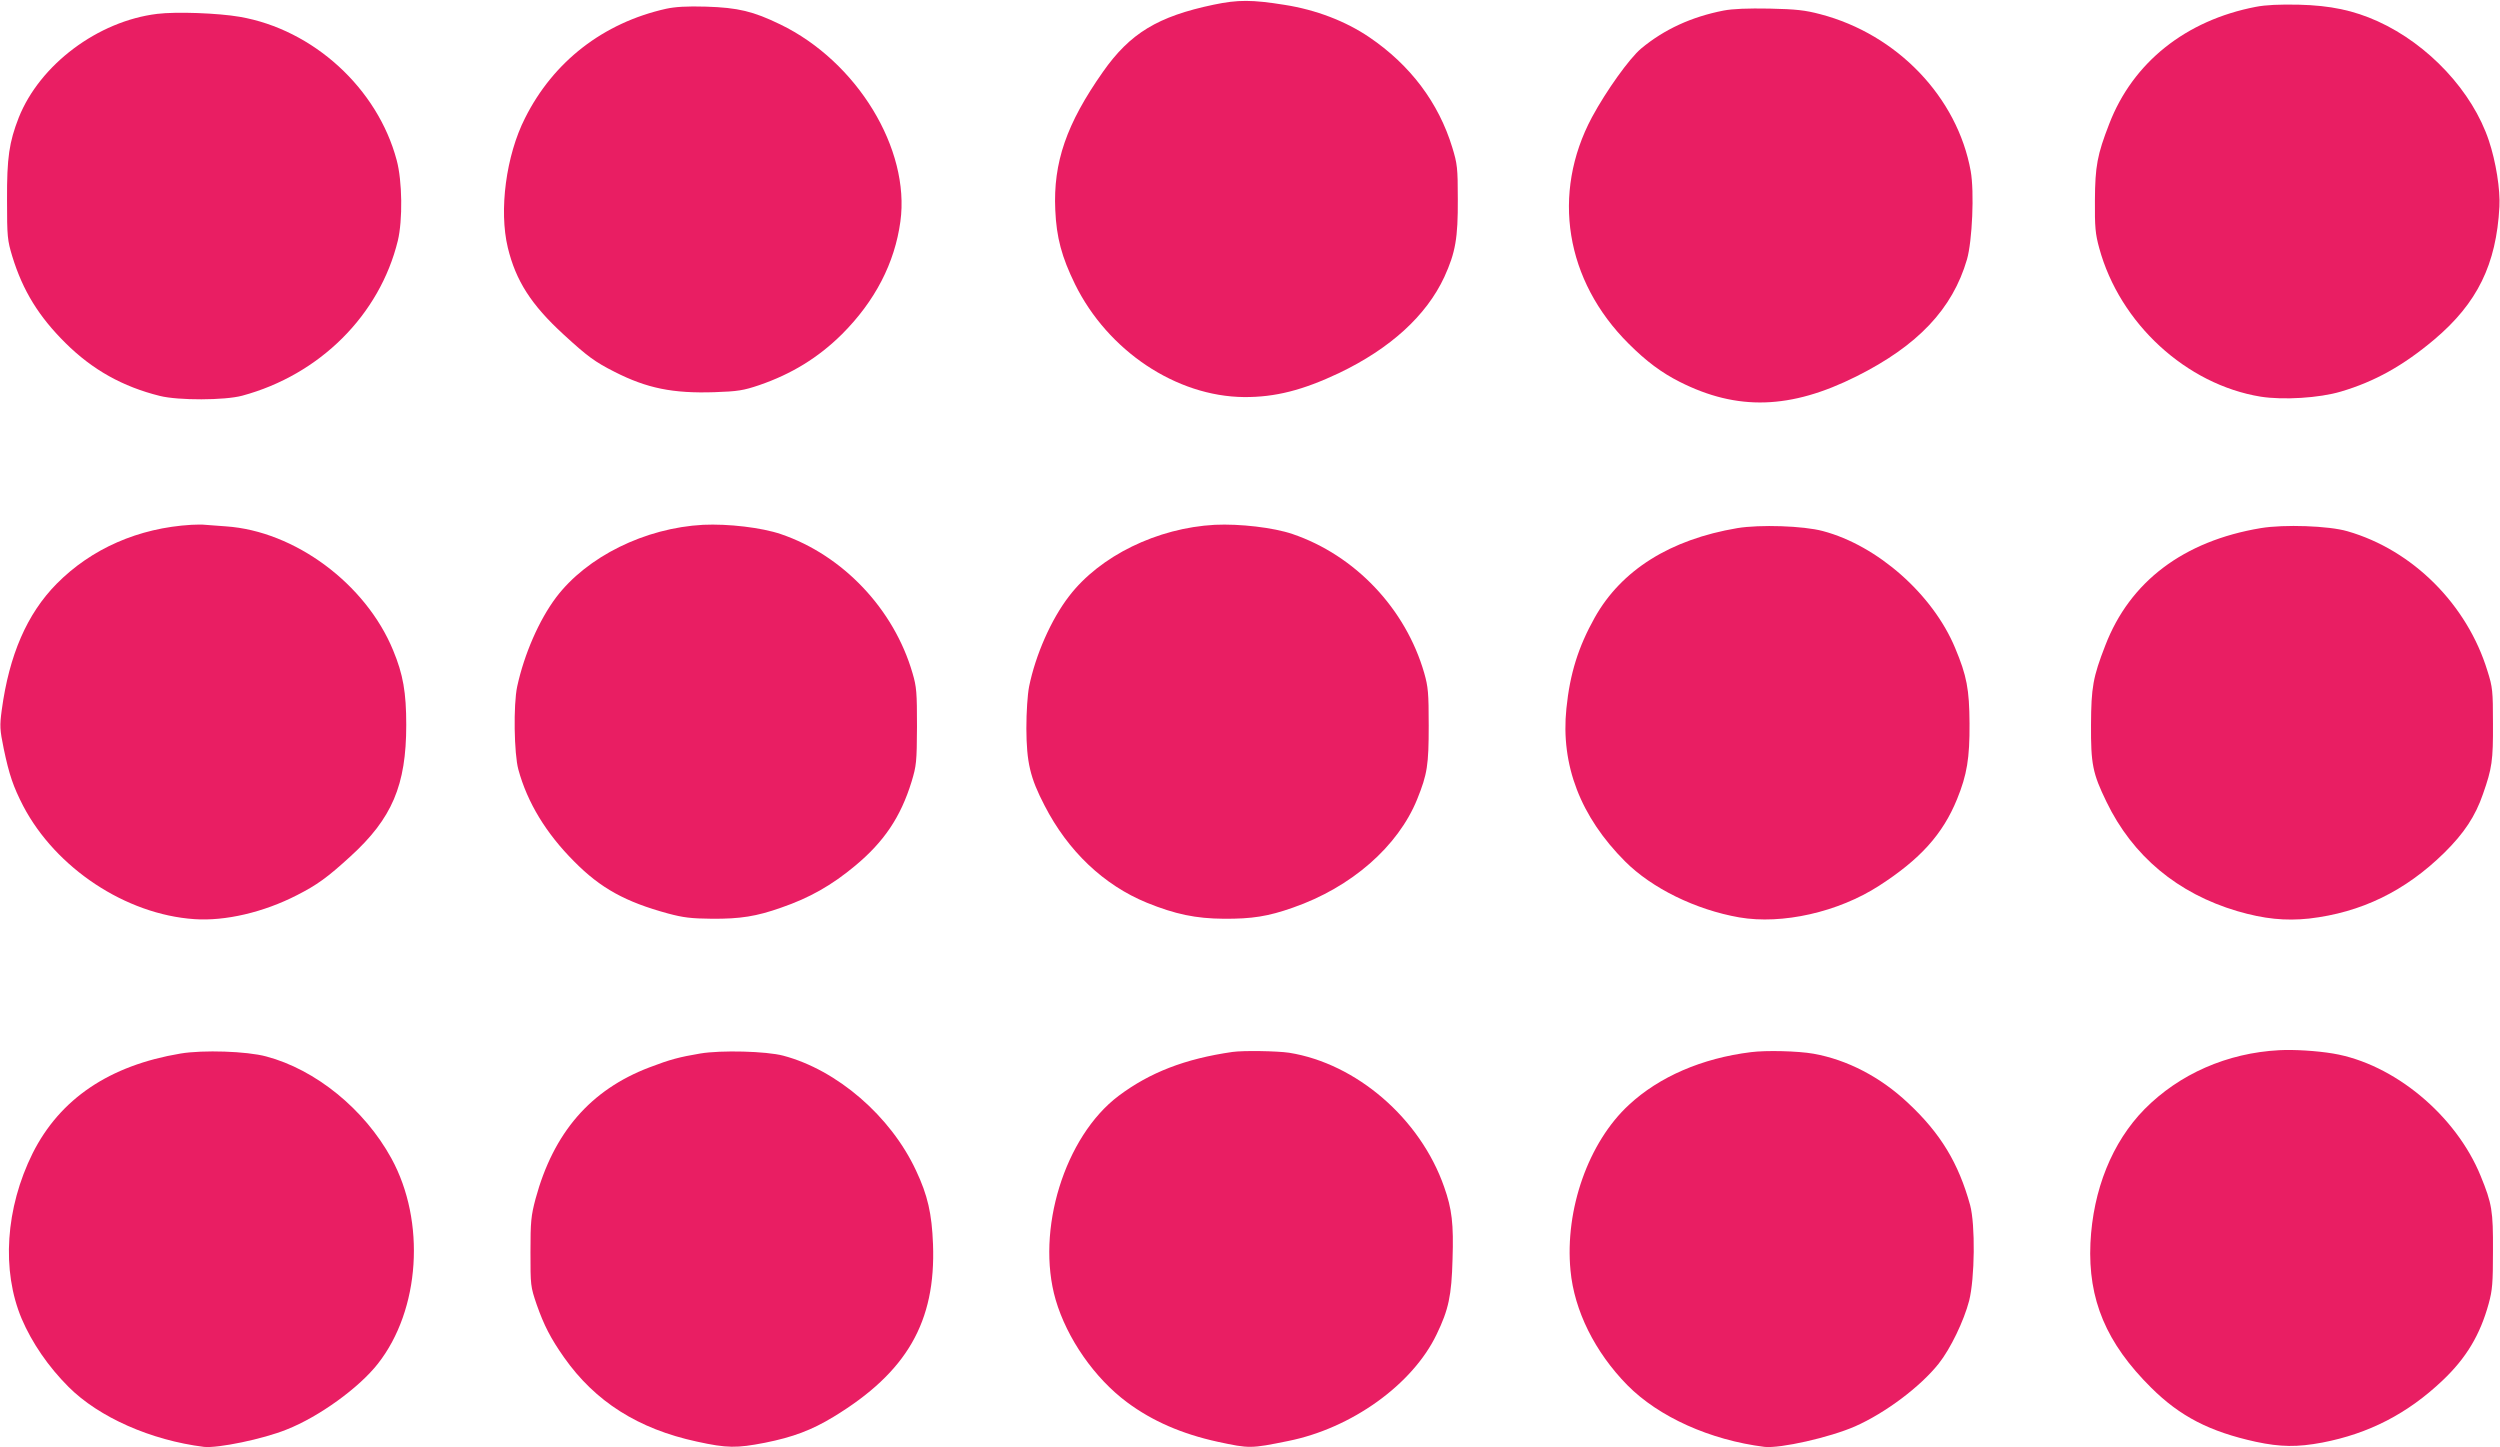
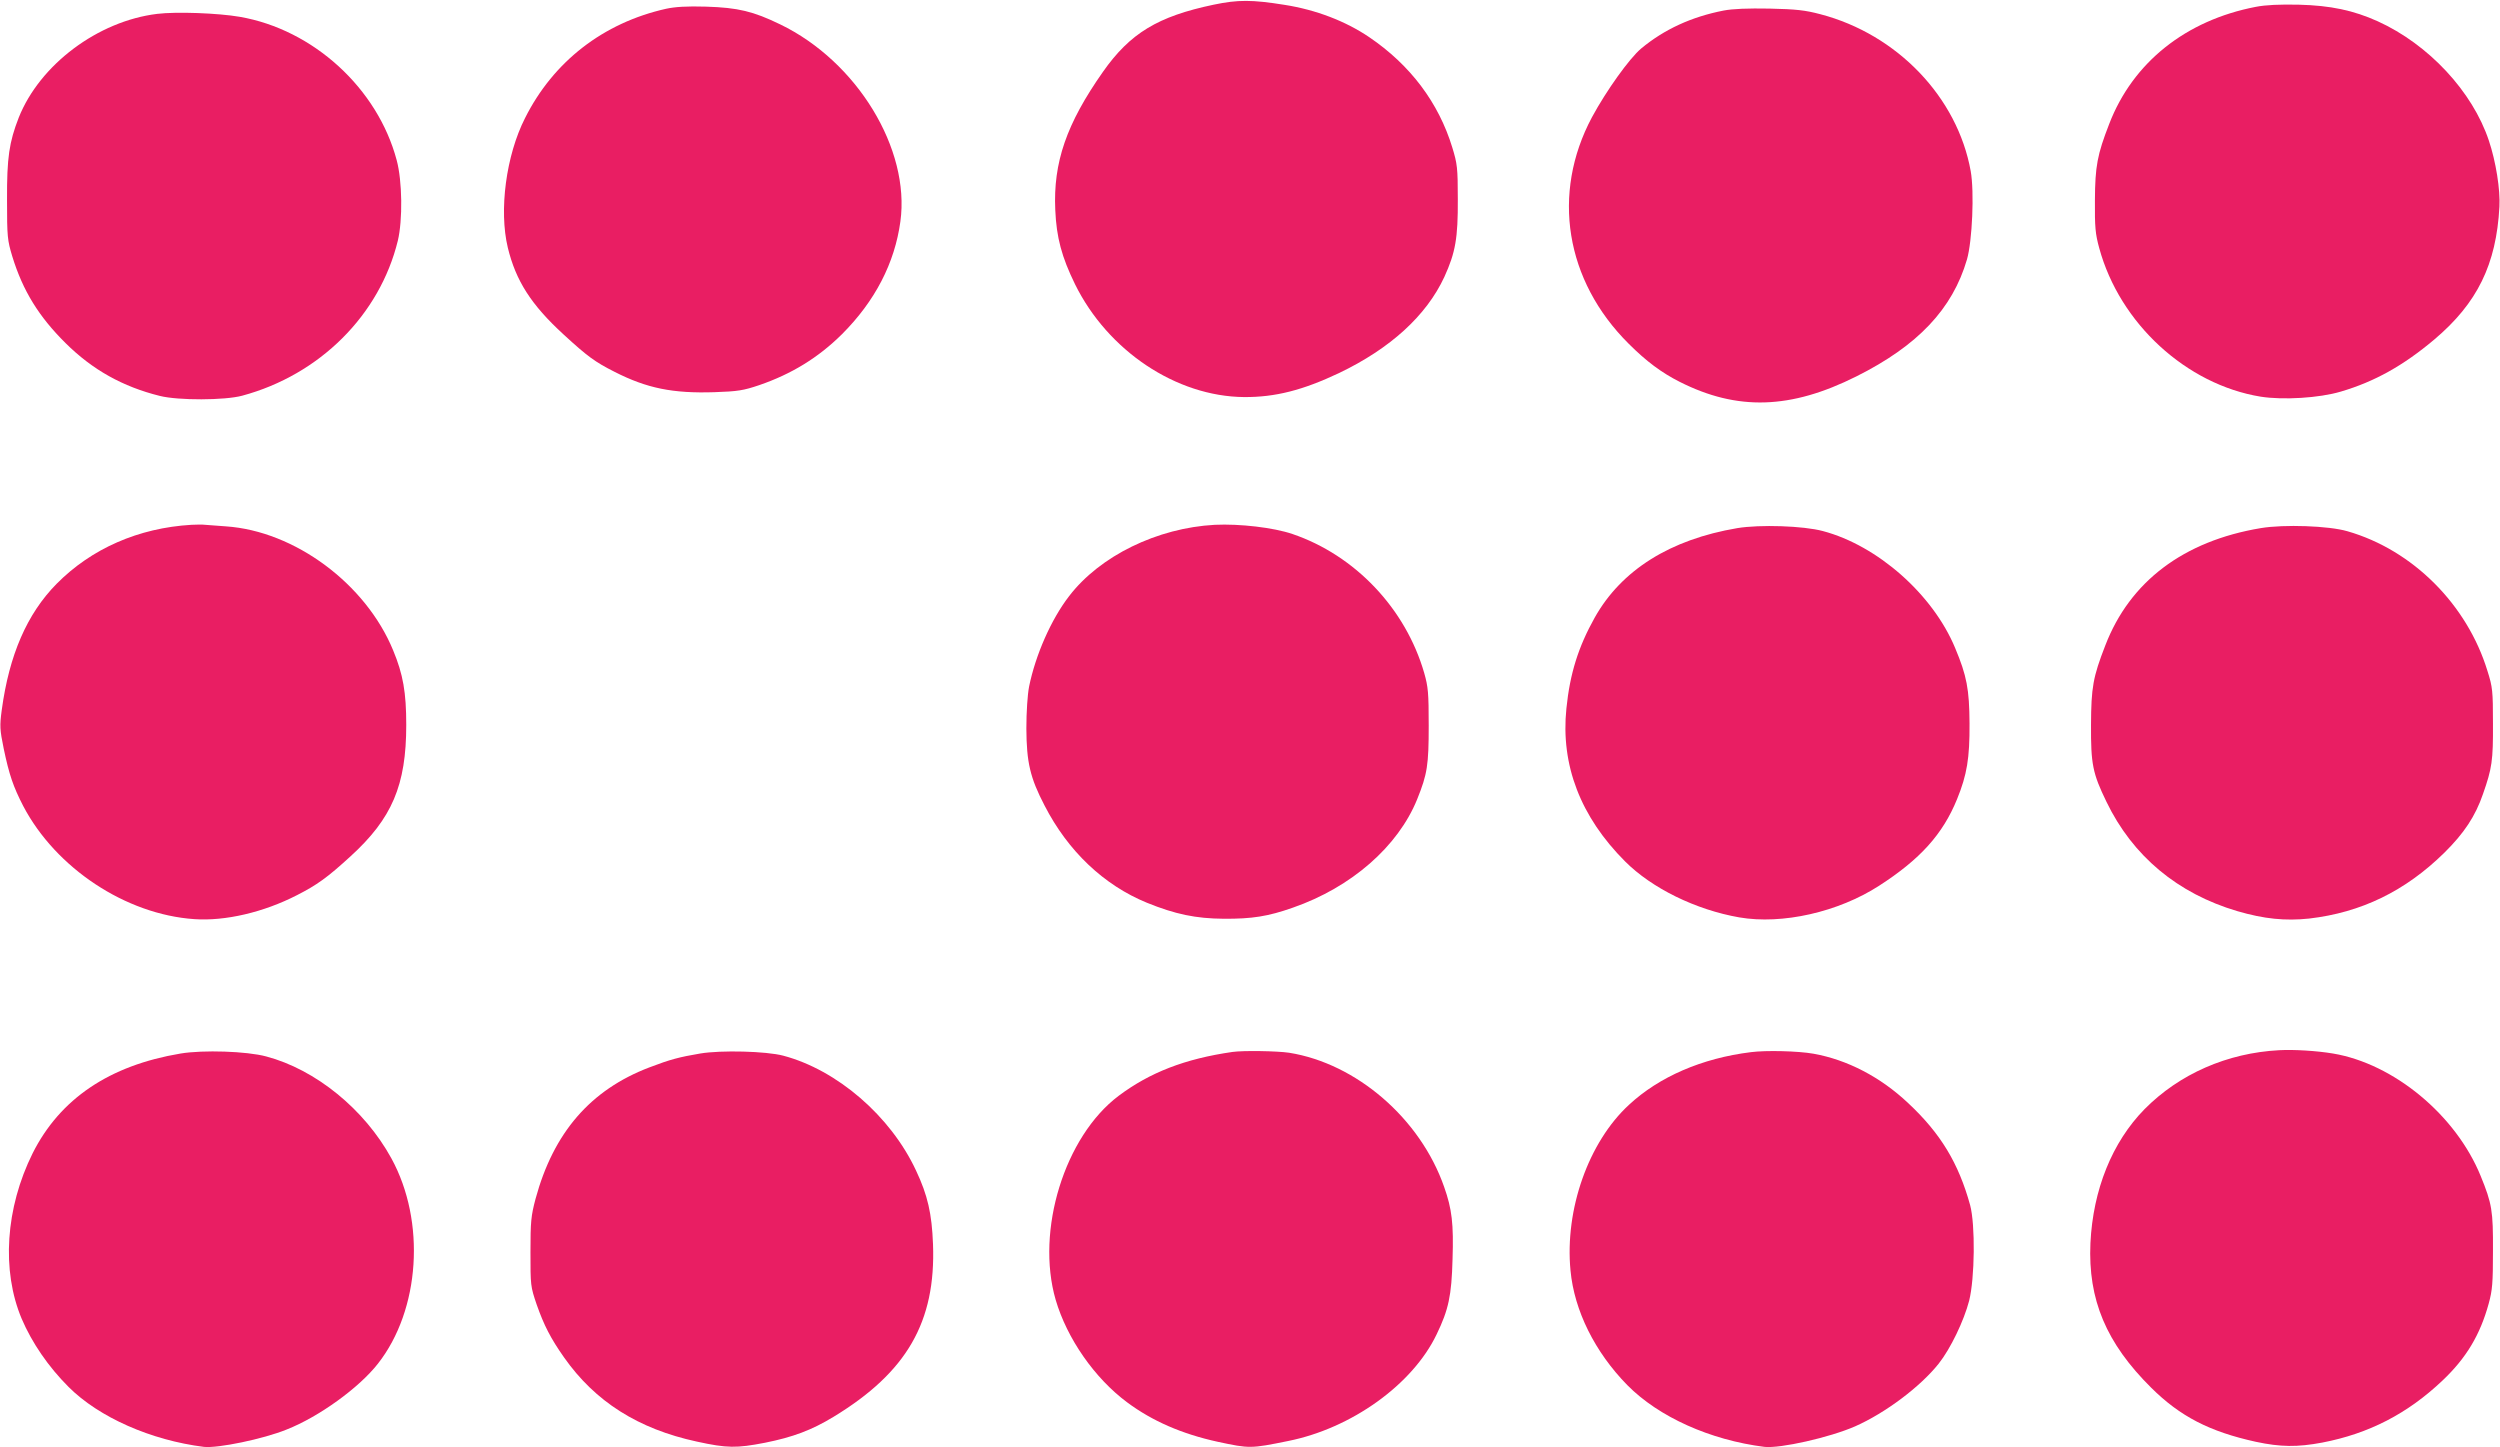
<svg xmlns="http://www.w3.org/2000/svg" version="1.0" width="1280pt" height="741pt" viewBox="0 0 1280 741" preserveAspectRatio="xMidYMid meet">
  <g transform="translate(0,741) scale(0.1,-0.1)" fill="#e91e63" stroke="none">
    <path d="M6214 7386 c-286 -60 -428 -146 -567 -344 -187 -266 -255 -464 -244 -707 6 -141 33 -241 101 -380 168 -341 518 -575 866 -578 159 -1 300 35 486 123 263 126 447 294 539 492 57 125 70 199 69 398 0 161 -3 182 -28 264 -70 230 -215 423 -426 566 -121 82 -273 140 -432 165 -168 27 -240 27 -364 1z" />
    <path d="M11550 7375 c-359 -69 -630 -285 -751 -600 -61 -157 -72 -216 -73 -390 -1 -138 2 -172 22 -245 105 -386 446 -699 827 -761 115 -18 299 -7 410 26 173 51 320 133 479 267 220 186 317 384 333 679 5 87 -18 232 -54 339 -84 252 -309 493 -569 611 -124 56 -242 81 -404 85 -98 2 -169 -1 -220 -11z" />
-     <path d="M3410 7365 c-321 -72 -577 -270 -722 -560 -97 -191 -134 -472 -88 -663 41 -169 119 -292 286 -445 122 -112 160 -140 261 -191 165 -84 298 -111 511 -104 120 4 149 9 229 36 166 57 303 141 424 261 169 169 270 364 299 577 51 371 -222 819 -615 1009 -138 67 -216 86 -380 91 -99 3 -159 -1 -205 -11z" />
+     <path d="M3410 7365 c-321 -72 -577 -270 -722 -560 -97 -191 -134 -472 -88 -663 41 -169 119 -292 286 -445 122 -112 160 -140 261 -191 165 -84 298 -111 511 -104 120 4 149 9 229 36 166 57 303 141 424 261 169 169 270 364 299 577 51 371 -222 819 -615 1009 -138 67 -216 86 -380 91 -99 3 -159 -1 -205 -11" />
    <path d="M8825 7356 c-164 -32 -304 -96 -423 -195 -60 -51 -177 -214 -251 -351 -209 -391 -137 -837 188 -1160 90 -90 168 -148 261 -195 295 -149 568 -141 905 28 314 157 492 345 566 599 27 94 38 346 19 452 -68 378 -376 700 -769 803 -79 21 -125 26 -261 29 -111 2 -188 -1 -235 -10z" />
    <path d="M805 7339 c-304 -37 -601 -260 -709 -531 -49 -126 -61 -204 -60 -423 0 -188 2 -205 27 -288 54 -176 136 -308 272 -443 139 -138 294 -224 483 -271 95 -24 333 -23 422 1 397 107 704 413 797 794 25 105 23 305 -6 412 -98 368 -427 669 -804 734 -110 19 -324 27 -422 15z" />
    <path d="M980 4723 c-271 -16 -512 -122 -690 -302 -152 -154 -243 -365 -281 -646 -11 -82 -10 -100 10 -198 28 -134 49 -195 100 -294 167 -318 525 -555 876 -579 158 -11 355 35 526 123 102 52 155 90 273 198 213 194 286 364 286 673 0 167 -16 259 -67 382 -140 341 -504 611 -856 635 -45 3 -93 7 -107 8 -14 2 -45 1 -70 0z" />
-     <path d="M3600 4723 c-298 -16 -595 -163 -753 -372 -87 -116 -163 -290 -199 -456 -20 -93 -16 -345 6 -425 46 -169 142 -327 286 -471 135 -137 263 -207 480 -266 78 -21 119 -26 225 -27 145 -1 228 12 355 57 145 50 258 114 378 214 148 123 233 249 289 430 25 83 27 100 28 283 0 174 -2 203 -23 274 -95 327 -356 603 -673 711 -99 34 -271 54 -399 48z" />
    <path d="M6220 4723 c-295 -16 -588 -159 -746 -365 -92 -119 -172 -301 -205 -463 -8 -41 -14 -129 -14 -215 1 -173 19 -252 93 -394 120 -234 304 -408 524 -498 145 -59 251 -81 393 -82 145 -1 228 12 355 57 299 104 538 313 636 555 52 129 59 175 59 377 0 168 -3 199 -23 269 -95 330 -354 603 -675 712 -97 33 -270 53 -397 47z" />
    <path d="M8895 4706 c-343 -58 -593 -214 -730 -458 -84 -150 -127 -287 -145 -465 -30 -290 72 -555 301 -784 137 -137 361 -247 584 -286 220 -38 507 27 716 162 211 136 326 264 399 443 51 125 65 210 64 387 -1 176 -14 245 -74 388 -114 274 -397 524 -677 598 -100 27 -323 34 -438 15z" />
    <path d="M11575 4706 c-395 -66 -670 -273 -796 -601 -63 -162 -72 -214 -73 -405 -1 -202 8 -249 79 -395 134 -278 365 -470 670 -560 137 -40 245 -51 368 -38 266 31 492 140 693 338 100 99 158 186 197 300 46 131 52 171 51 360 0 167 -2 187 -28 269 -104 341 -383 620 -717 716 -95 28 -325 36 -444 16z" />
    <path d="M11670 2033 c-267 -14 -512 -122 -690 -302 -166 -169 -264 -413 -277 -686 -13 -289 81 -512 311 -740 148 -147 299 -225 536 -277 126 -27 213 -28 340 -4 239 46 437 148 617 319 120 114 191 232 235 392 19 69 22 106 22 270 1 206 -5 242 -63 384 -127 312 -445 575 -756 627 -84 14 -199 21 -275 17z" />
    <path d="M925 2016 c-365 -61 -618 -232 -758 -511 -139 -280 -160 -600 -56 -847 53 -124 137 -246 240 -349 156 -156 422 -273 693 -307 70 -8 304 40 424 89 165 65 370 213 467 337 216 275 246 728 69 1051 -138 252 -388 455 -641 522 -100 27 -323 34 -438 15z" />
    <path d="M3585 2016 c-106 -18 -153 -30 -260 -71 -302 -115 -491 -334 -583 -673 -23 -87 -26 -116 -26 -272 0 -172 0 -176 32 -270 37 -105 71 -172 140 -270 159 -226 379 -366 680 -431 155 -34 203 -34 348 -6 145 29 240 65 352 133 375 228 524 486 509 884 -6 156 -27 250 -87 377 -130 279 -404 515 -680 588 -87 23 -318 29 -425 11z" />
    <path d="M6310 2024 c-243 -35 -423 -105 -583 -225 -276 -208 -425 -689 -322 -1044 58 -198 199 -401 366 -525 129 -96 281 -162 464 -202 163 -35 168 -35 360 4 325 65 637 289 760 545 62 128 77 199 82 385 6 182 -3 258 -43 371 -122 350 -449 632 -794 687 -61 9 -234 12 -290 4z" />
    <path d="M8965 2023 c-251 -31 -470 -126 -625 -270 -207 -191 -329 -536 -299 -848 19 -205 125 -418 291 -587 161 -163 424 -281 702 -316 80 -9 334 48 464 105 156 69 334 203 428 321 61 77 129 219 156 322 29 115 32 390 5 490 -59 214 -151 367 -317 522 -142 134 -312 222 -485 253 -79 14 -243 18 -320 8z" />
  </g>
</svg>